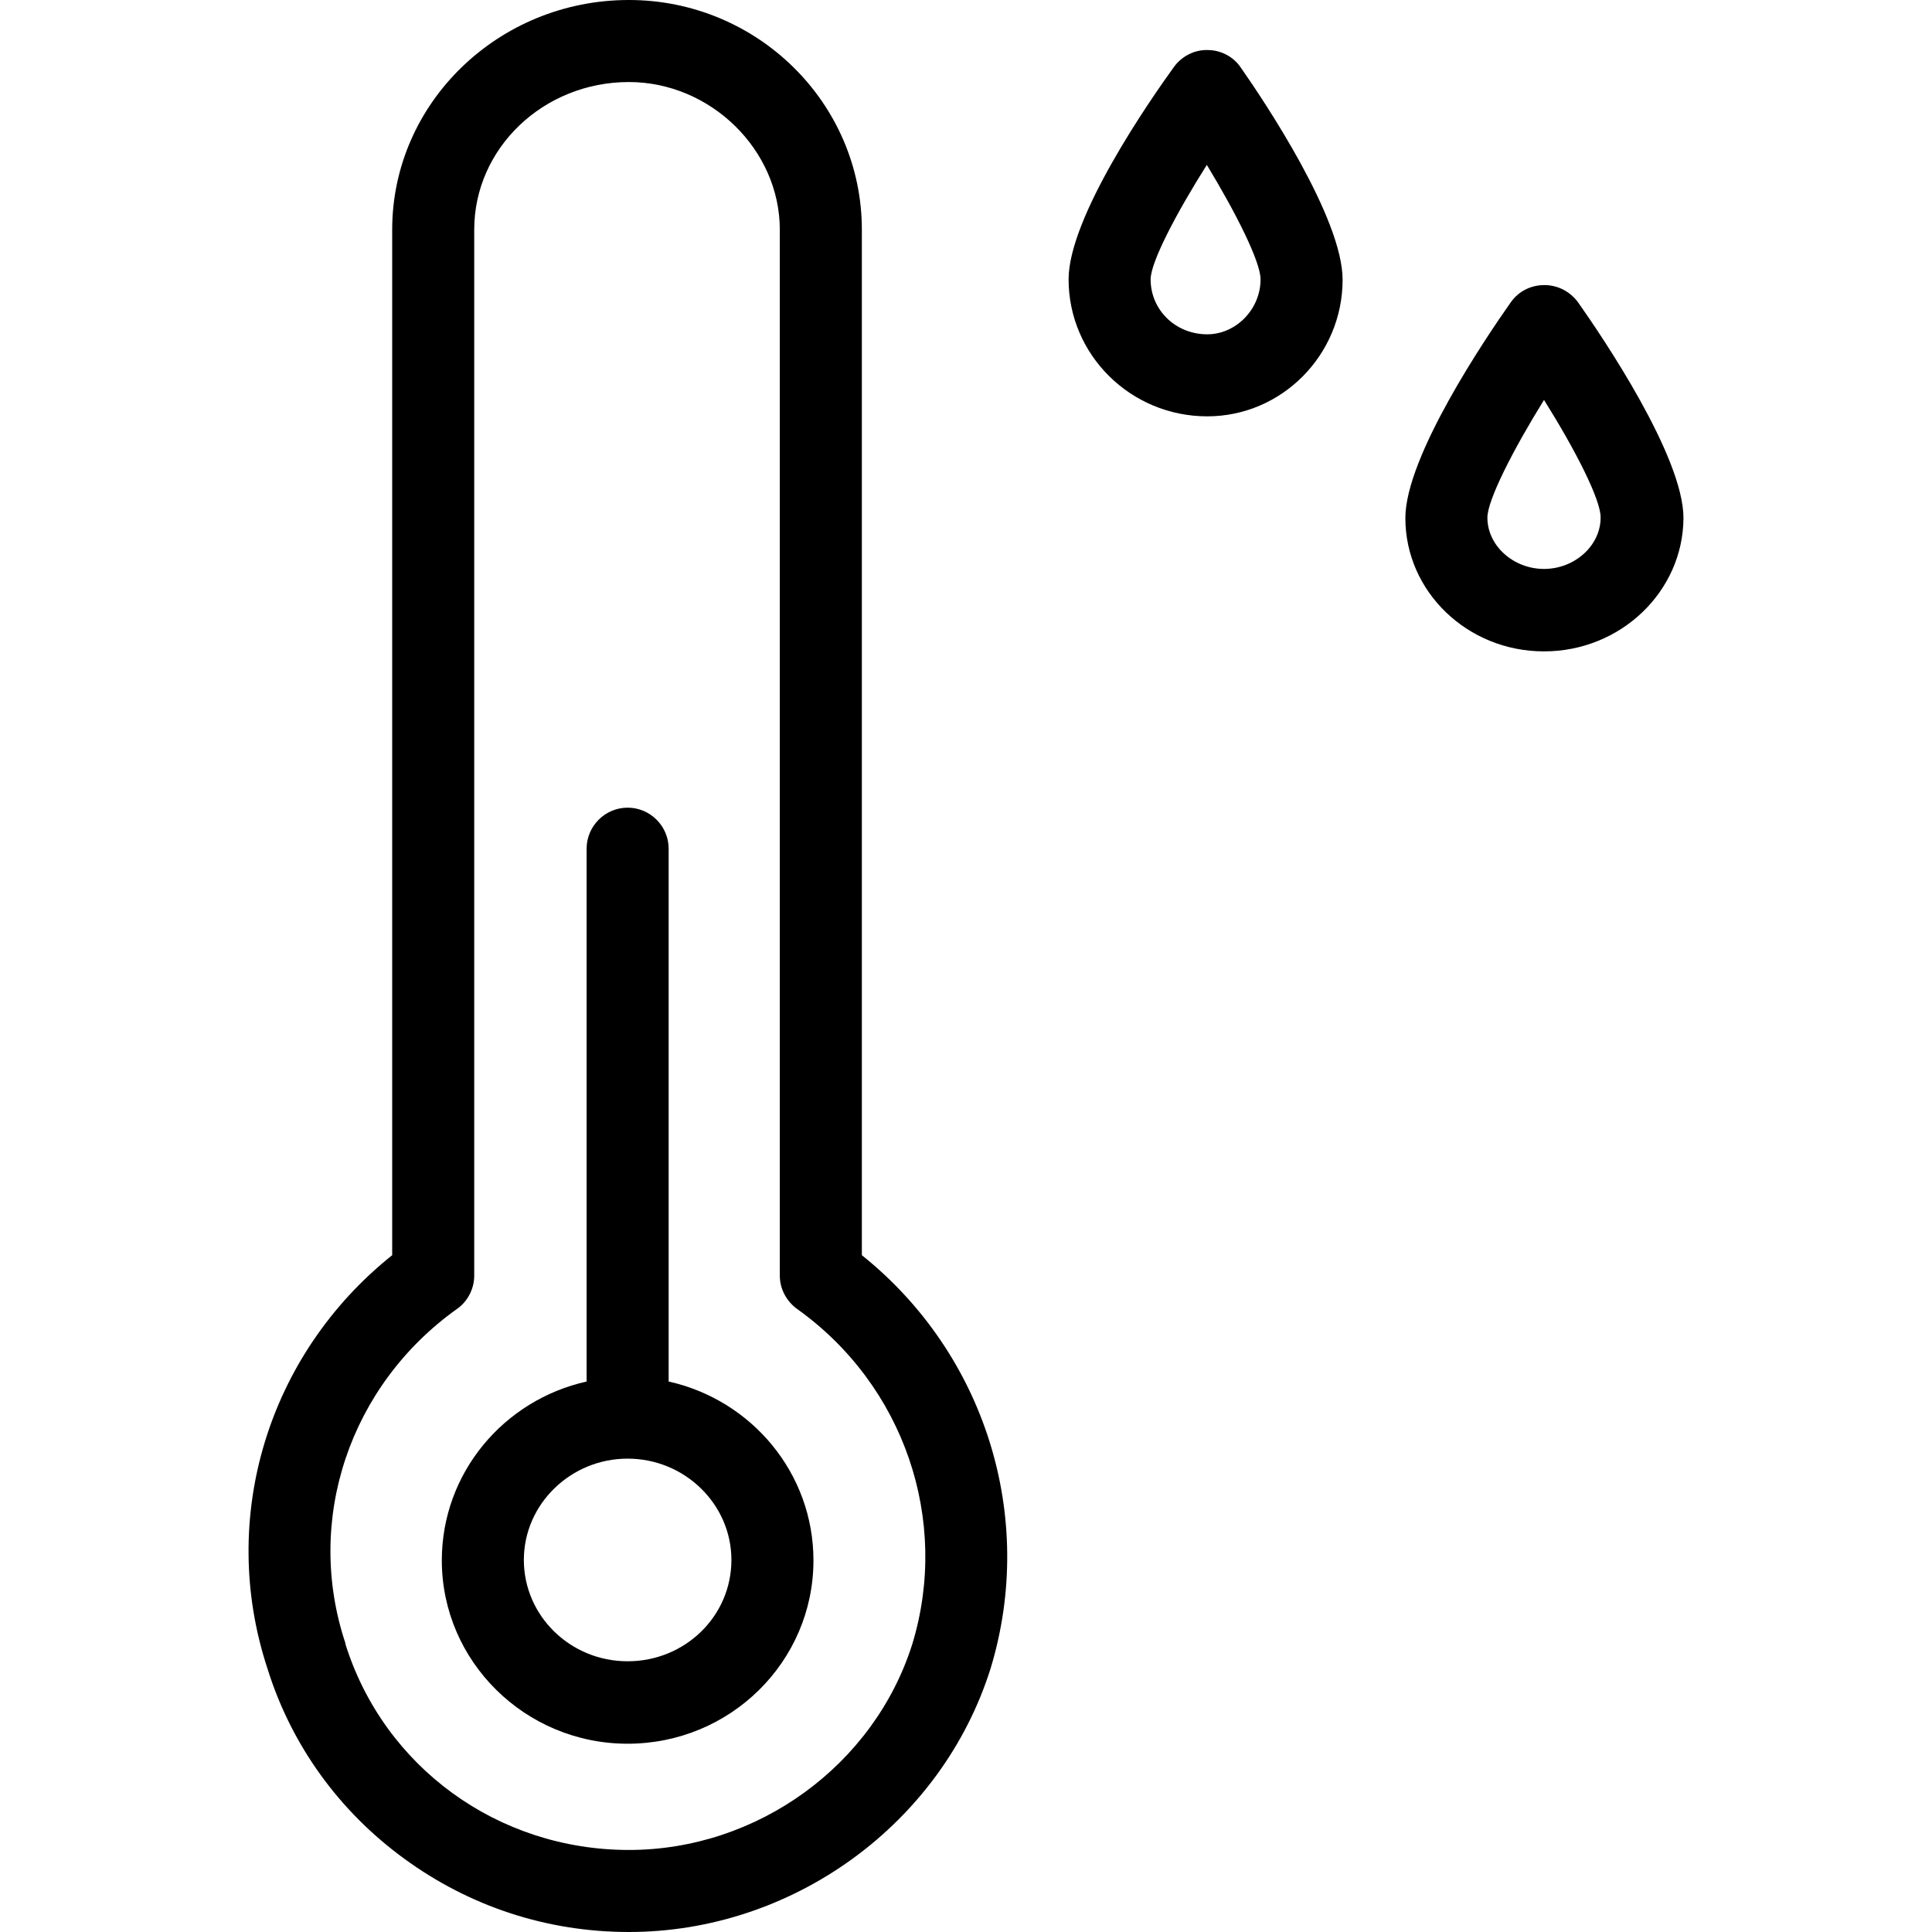
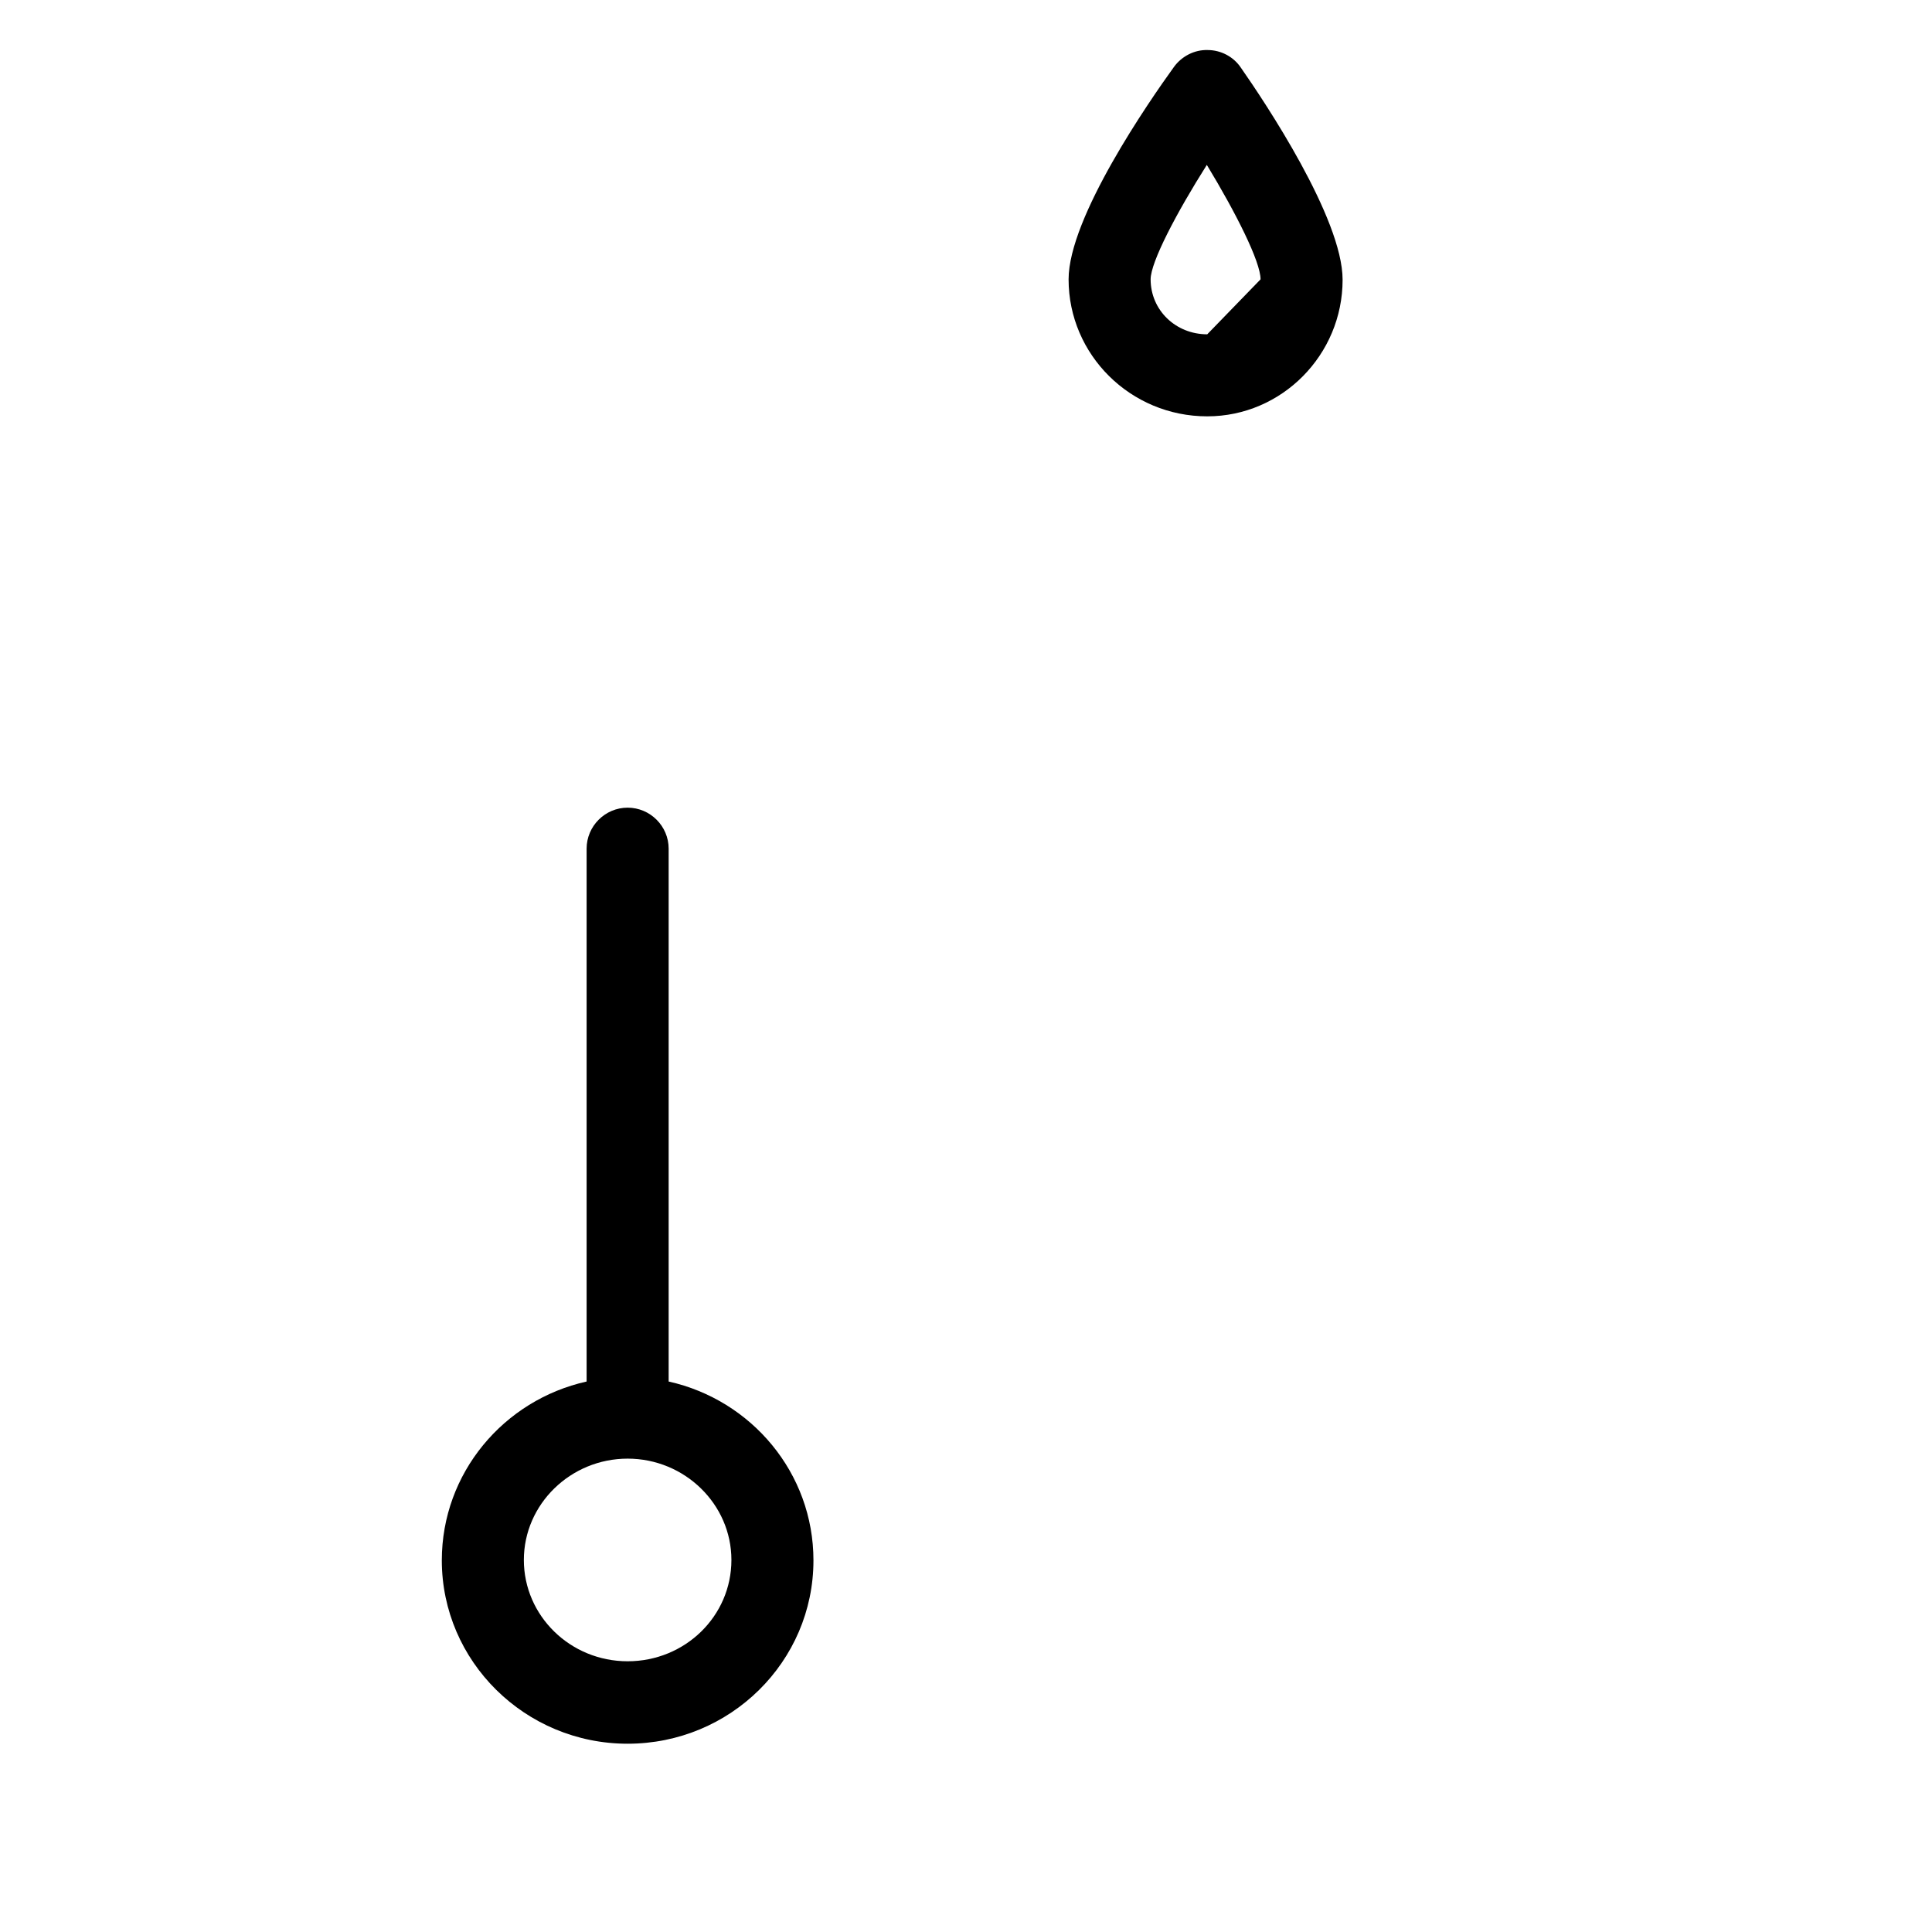
<svg xmlns="http://www.w3.org/2000/svg" fill="#000000" height="800px" width="800px" version="1.1" id="Layer_1" viewBox="0 0 471 471" xml:space="preserve">
  <g transform="translate(0 -540.36)">
    <g>
      <g>
-         <path d="M210.11,846.36v-250c0-30.9-25.5-56-56.8-56c-31.8,0-57.7,25.1-57.7,56v250c-30.3,24.2-42.5,64.1-30.4,100.8     c5.8,18.6,17.4,34.7,33.3,46.3c16,11.7,34.9,17.9,54.8,17.9c40,0,76.3-26.4,88.2-64.3C252.71,910.16,240.11,870.36,210.11,846.36     z M222.41,941.16c-9.3,29.5-37.7,50.2-69.1,50.2c-31.9,0-59.7-20.2-69.1-50.2c0-0.1,0-0.1,0-0.2c-10-30,1-62.8,27.2-81.5     c2.6-1.8,4.2-4.9,4.2-8.1v-255c0-19.9,16.9-36,37.7-36c19.9,0,36.8,16.5,36.8,36v255c0,3.2,1.6,6.2,4.2,8.1     C220.41,878.06,231.61,910.96,222.41,941.16z" />
        <path d="M163.01,877.16L163.01,877.16v-129.9c0-5.5-4.5-10-10-10s-10,4.5-10,10v129.9c-20.2,4.5-35.3,22.3-35.3,43.6     c0,24.6,20.3,44.7,45.3,44.7s45.3-20,45.3-44.7C198.31,899.46,183.21,881.66,163.01,877.16z M153.01,945.36     c-14,0-25.3-11.1-25.3-24.7c0-13.6,11.4-24.7,25.3-24.7c13.9,0,25.3,11.1,25.3,24.7C178.31,934.36,167.01,945.36,153.01,945.36z" />
-         <path d="M294.41,552.56c-3.2-0.1-6.3,1.5-8.2,4.1c-6,8.3-25.7,36.7-25.7,51.8c0,18.4,15.1,33.4,33.8,33.4h0c18.2,0,33-15,33-33.3     c0-15-19-43.4-24.8-51.7C300.71,554.16,297.61,552.56,294.41,552.56z M294.31,621.86c-7.7,0-13.8-5.9-13.8-13.4     c0-4.2,6.3-16.2,13.7-27.9c7.1,11.7,13.1,23.6,13.1,27.9C307.31,615.76,301.31,621.86,294.31,621.86z" />
-         <path d="M384.71,614.06c-1.9-2.6-4.9-4.2-8.2-4.2c-3.3,0-6.3,1.5-8.2,4.2c-6,8.5-25.7,37.6-25.7,52.6c0,17.9,15.1,32.5,33.8,32.5     h0c18.7,0,33.9-14.6,34-32.5C410.41,651.66,390.71,622.56,384.71,614.06z M376.41,679.06c-7.5,0-13.8-5.7-13.8-12.5     c0-4.3,6.3-16.6,13.8-28.7c7.6,12.1,13.9,24.4,13.8,28.7C390.21,673.36,383.91,679.06,376.41,679.06z" />
+         <path d="M294.41,552.56c-3.2-0.1-6.3,1.5-8.2,4.1c-6,8.3-25.7,36.7-25.7,51.8c0,18.4,15.1,33.4,33.8,33.4h0c18.2,0,33-15,33-33.3     c0-15-19-43.4-24.8-51.7C300.71,554.16,297.61,552.56,294.41,552.56z M294.31,621.86c-7.7,0-13.8-5.9-13.8-13.4     c0-4.2,6.3-16.2,13.7-27.9c7.1,11.7,13.1,23.6,13.1,27.9z" />
      </g>
    </g>
  </g>
</svg>